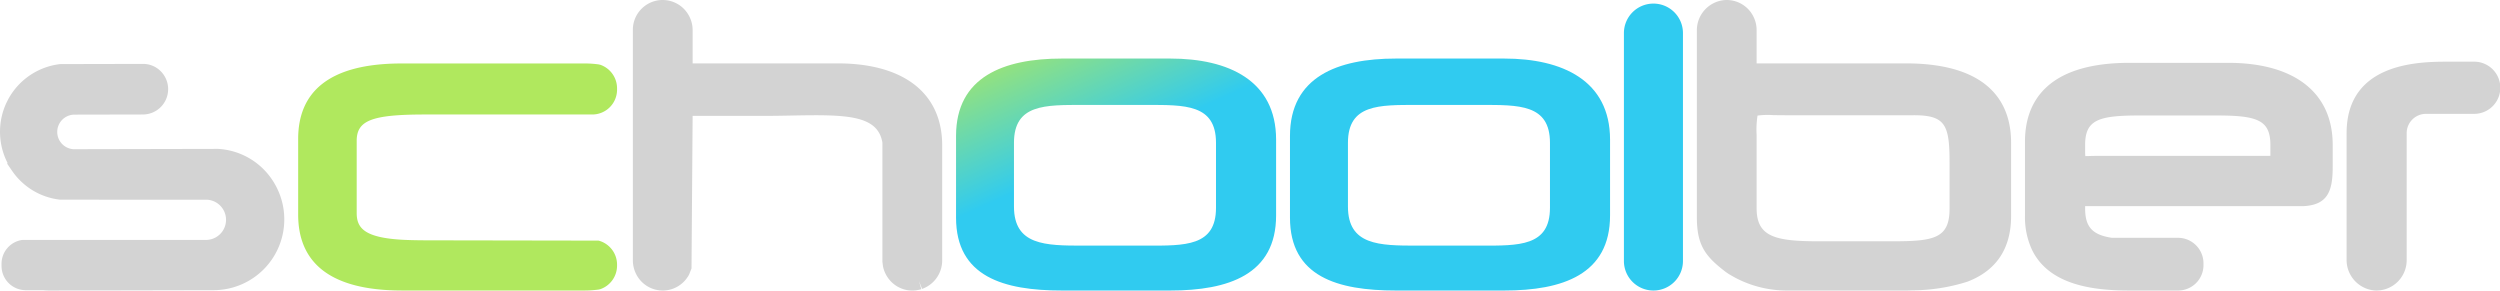
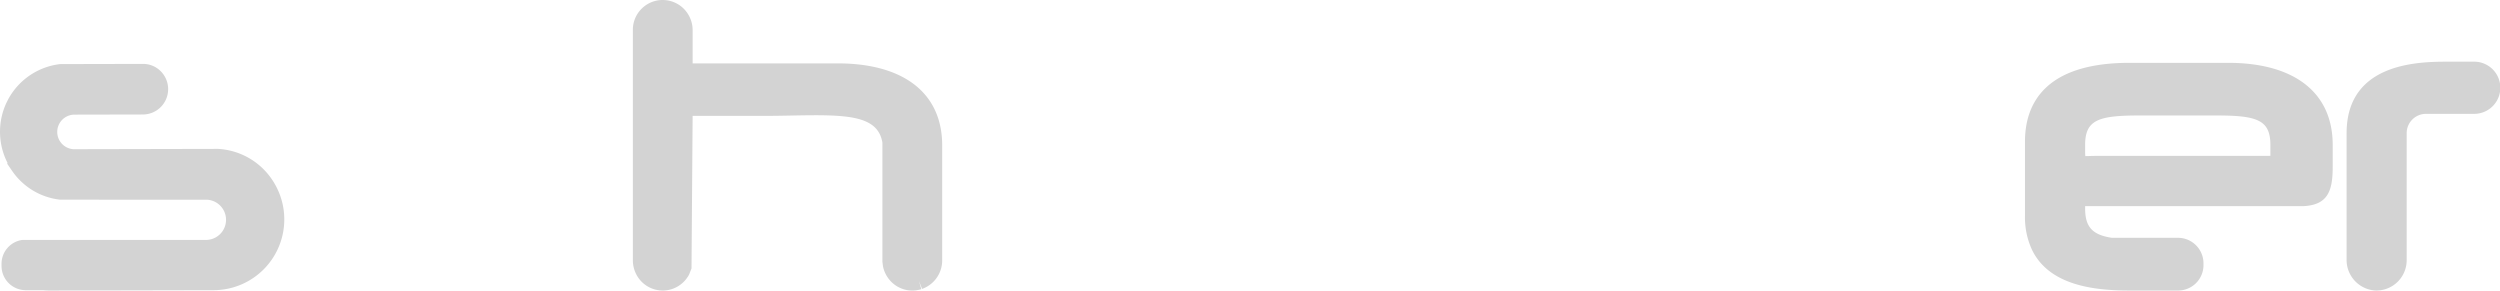
<svg xmlns="http://www.w3.org/2000/svg" width="327" height="38" viewBox="0 0 327 38">
  <defs>
    <style>
      .cls-1 {
        fill: #d3d3d3;
      }

      .cls-2 {
        fill: #b0e85e;
      }

      .cls-3 {
        fill: url(#linear-gradient);
      }

      .cls-4 {
        fill: #30cbf0;
      }
    </style>
    <linearGradient id="linear-gradient" x1="0.111" y1="-0.111" x2="0.441" y2="0.417" gradientUnits="objectBoundingBox">
      <stop offset="0" stop-color="#b0e85e" />
      <stop offset="1" stop-color="#30cbf0" />
    </linearGradient>
  </defs>
  <g id="Group_830" data-name="Group 830" transform="translate(0 -0.5)">
    <path id="Path_3467" data-name="Path 3467" class="cls-1" d="M36.219,28.48a9.308,9.308,0,0,0-.835-1.376,9.1,9.1,0,0,0-6.86-3.731L9.7,23.413c-.071,0-.142,0-.212-.01a2.263,2.263,0,0,1,.2-4.51l9.041-.019a3.314,3.314,0,0,0,2.306-5.645,3.231,3.231,0,0,0-2.313-.972h-.007l-10.769.023-.119.006a8.887,8.887,0,0,0-6.565,4.265c-.064.107-.126.216-.181.318l-.24.476A8.948,8.948,0,0,0,1,25.237l-.078.05.648.941a8.78,8.78,0,0,0,6.3,3.789l19.121.006a2.508,2.508,0,0,1,.384.03,2.633,2.633,0,0,1-.384,5.228H3l-.185.015A3.153,3.153,0,0,0,.2,38.422v.262c0,.092.006.181.013.27a3.17,3.17,0,0,0,3.125,2.9H5.594c.293.029.591.044.887.044H6.5l21.582-.046A9.256,9.256,0,0,0,36.219,28.48Z" transform="translate(0 -3.398)" />
-     <path id="Path_3468" data-name="Path 3468" class="cls-2" d="M70.572,18.851h0c.506,0,1.024,0,1.552,0H92.753a3.246,3.246,0,0,0,3.225-3.26v-.156a3.259,3.259,0,0,0-2.189-3.085l-.208-.049a13.38,13.38,0,0,0-1.831-.126h-23.8q-.678,0-1.34.022c-8.189.287-12.342,3.6-12.342,9.856v9.884c0,6.281,4.15,9.616,12.337,9.913q.663.023,1.345.023h23.8a13.421,13.421,0,0,0,1.832-.126l.208-.05a3.259,3.259,0,0,0,2.188-3.084V38.5a3.254,3.254,0,0,0-2.418-3.153l-21.037-.036c-1.608,0-3.131,0-4.5-.069-5.083-.262-6.1-1.532-6.1-3.5V22.309C61.918,19.653,63.859,18.878,70.572,18.851Z" transform="translate(-15.267 -3.375)" />
-     <path id="Path_3469" data-name="Path 3469" class="cls-1" d="M142.295,8.792H123V4.444a3.971,3.971,0,0,0-.08-.792c-.027-.128-.058-.254-.095-.371-.019-.065-.041-.129-.063-.186a3.976,3.976,0,0,0-.43-.85l-.107-.153a3.9,3.9,0,0,0-7.042,2.42V34.556a3.971,3.971,0,0,0,.461,1.856,3.886,3.886,0,0,0,4.238,2.007c.109-.023.216-.051.344-.088l.153-.051c.08-.029.159-.06.234-.092s.153-.069.231-.108.152-.081.242-.135l.121-.076c.079-.052.157-.106.259-.184.073-.057.143-.115.218-.181.047-.043.093-.087.132-.124l.07-.071c.078-.08.152-.163.252-.287l.229-.32c.057-.088.111-.179.17-.289l.317-.8L123,15.657h9.431c1.269,0,2.507-.024,3.7-.048,7.039-.141,11.076-.044,11.691,3.531V34.556c0,.079,0,.155.006.217l.069.552c.014.074.031.148.05.222.025.1.055.2.1.328.032.091.068.18.124.308.041.09.084.179.137.275s.095.165.165.273c.05.076.1.152.191.265.058.075.118.146.2.242.063.068.129.135.213.216.071.066.144.129.2.169l.063.052c.073.056.147.111.254.184.075.049.152.1.249.152s.167.088.305.153c.084.037.17.072.311.124.068.024.138.047.208.066l.074.021c.094.025.19.046.343.074.095.016.19.029.264.035l.075.006c.1.008.2.014.305.014a3.886,3.886,0,0,0,.783-.08,3.838,3.838,0,0,0,.4-.1l-.3-1.055.4,1.022.251-.1c.1-.044.2-.093.339-.166.1-.057.2-.119.323-.2.086-.059.168-.121.234-.175l.068-.054a3.626,3.626,0,0,0,.348-.331l.059-.063a3.692,3.692,0,0,0,.234-.288,3.954,3.954,0,0,0,.775-2.352V19.5C155.638,12.8,150.775,8.893,142.295,8.792ZM121.607,35.829Z" transform="translate(-32.404 0)" />
-     <path id="Path_3470" data-name="Path 3470" class="cls-3" d="M202.019,11.282H187.843C180.23,11.282,174,13.672,174,21.4V32.089c0,7.733,6.23,9.534,13.843,9.534h14.177c7.613,0,13.843-2.083,13.843-9.815V21.883C215.862,14.15,209.632,11.282,202.019,11.282Zm-3.077,24.47h-8.306c-4.983,0-9.06-.051-9.06-5.113V22.3c0-5.061,4.077-4.951,9.06-4.951h8.306c4.983,0,9.06-.11,9.06,4.951V30.81C208,35.872,203.925,35.752,198.942,35.752Z" transform="translate(-48.949 -3.123)" />
-     <path id="Path_3471" data-name="Path 3471" class="cls-4" d="M262.8,11.282H248.619c-7.613,0-13.843,2.39-13.843,10.123V32.089c0,7.733,6.23,9.534,13.843,9.534H262.8c7.614,0,13.842-2.083,13.842-9.815V21.883C276.638,14.15,270.409,11.282,262.8,11.282Zm-3.077,24.47h-8.305c-4.983,0-9.06-.051-9.06-5.113V22.3c0-5.061,4.077-4.951,9.06-4.951h8.305c4.983,0,9.06-.11,9.06,4.951V30.81C268.778,35.872,264.7,35.752,259.718,35.752Z" transform="translate(-66.047 -3.123)" />
-     <path id="Path_3472" data-name="Path 3472" class="cls-4" d="M299.408,1.154A3.858,3.858,0,0,0,295.552,5V34.833a3.858,3.858,0,0,0,3.856,3.851h.011a3.858,3.858,0,0,0,3.856-3.851V5A3.86,3.86,0,0,0,299.408,1.154Z" transform="translate(-83.144 -0.184)" />
-     <path id="Path_3473" data-name="Path 3473" class="cls-1" d="M336.131,8.79H316.644V4.444a4.022,4.022,0,0,0-.08-.8c-.027-.128-.058-.253-.094-.367-.019-.062-.04-.124-.063-.188a4.019,4.019,0,0,0-.433-.855l-.1-.147A3.935,3.935,0,0,0,313.715.626,3.875,3.875,0,0,0,312.54.505a3.961,3.961,0,0,0-3.712,4.007V28.906c0,3.676,1.1,5.116,3.746,7.141a6.707,6.707,0,0,0,.734.472,13.547,13.547,0,0,0,1.265.665A14.478,14.478,0,0,0,320.68,38.5h15.547c.27,0,.538-.009.775-.023a24.258,24.258,0,0,0,7.212-1.132c3.792-1.45,5.716-4.339,5.716-8.588V19.151C349.929,14.425,347.535,8.79,336.131,8.79Zm5.751,12.954V27.8c0,3.893-2.045,4.26-7.459,4.26h-9.658c-5.726,0-8.12-.6-8.12-4.323V18.151a12.1,12.1,0,0,1,.118-2.532,9.9,9.9,0,0,1,1.981-.064c.461.009.987.018,1.586.018h16.863C341.329,15.572,341.882,16.813,341.882,21.744Z" transform="translate(-86.879)" />
+     <path id="Path_3469" data-name="Path 3469" class="cls-1" d="M142.295,8.792H123V4.444a3.971,3.971,0,0,0-.08-.792c-.027-.128-.058-.254-.095-.371-.019-.065-.041-.129-.063-.186a3.976,3.976,0,0,0-.43-.85l-.107-.153a3.9,3.9,0,0,0-7.042,2.42V34.556a3.971,3.971,0,0,0,.461,1.856,3.886,3.886,0,0,0,4.238,2.007c.109-.023.216-.051.344-.088l.153-.051c.08-.029.159-.06.234-.092s.153-.069.231-.108.152-.081.242-.135l.121-.076c.079-.052.157-.106.259-.184.073-.057.143-.115.218-.181.047-.043.093-.087.132-.124l.07-.071c.078-.08.152-.163.252-.287l.229-.32c.057-.088.111-.179.17-.289l.317-.8L123,15.657h9.431c1.269,0,2.507-.024,3.7-.048,7.039-.141,11.076-.044,11.691,3.531V34.556c0,.079,0,.155.006.217l.069.552c.014.074.031.148.05.222.025.1.055.2.1.328.032.091.068.18.124.308.041.09.084.179.137.275s.095.165.165.273c.05.076.1.152.191.265.058.075.118.146.2.242.063.068.129.135.213.216.071.066.144.129.2.169l.063.052c.073.056.147.111.254.184.075.049.152.1.249.152s.167.088.305.153c.084.037.17.072.311.124.068.024.138.047.208.066l.074.021c.094.025.19.046.343.074.095.016.19.029.264.035l.075.006c.1.008.2.014.305.014a3.886,3.886,0,0,0,.783-.08,3.838,3.838,0,0,0,.4-.1l-.3-1.055.4,1.022.251-.1c.1-.044.2-.093.339-.166.1-.057.2-.119.323-.2.086-.059.168-.121.234-.175l.068-.054a3.626,3.626,0,0,0,.348-.331l.059-.063a3.692,3.692,0,0,0,.234-.288,3.954,3.954,0,0,0,.775-2.352V19.5C155.638,12.8,150.775,8.893,142.295,8.792ZM121.607,35.829" transform="translate(-32.404 0)" />
    <path id="Path_3474" data-name="Path 3474" class="cls-1" d="M395.116,12.062H382.228c-11.308,0-13.682,5.6-13.682,10.3v9.714a10.094,10.094,0,0,0,.946,4.5c2.333,4.72,8.386,5.266,12.736,5.266h6.367a3.319,3.319,0,0,0,3.3-3.333V38.29a3.345,3.345,0,0,0-1.947-3.039,3.247,3.247,0,0,0-1.351-.3h-8.67c-2.557-.382-3.511-1.422-3.511-3.817v-.328h28.58c3.182-.173,3.8-2.01,3.8-5.123V22.8C408.8,15.975,403.81,12.062,395.116,12.062Zm5.53,10.736v1.422a4.463,4.463,0,0,1-.49.014H377.781c-.31,0-.584.009-.826.017-.17.006-.365.011-.516.01a6,6,0,0,1-.025-.62V22.8c0-3.287,1.759-3.845,7.04-3.853H393.6C398.887,18.953,400.645,19.511,400.645,22.8Z" transform="translate(-103.679 -3.343)" />
    <path id="Path_3475" data-name="Path 3475" class="cls-1" d="M443.77,11.852h-3.354c-3.647,0-13.335,0-13.335,9.35V37.745a4,4,0,0,0,3.673,4.031c.084.005.168.008.252.008a3.96,3.96,0,0,0,3.853-3.177,4.05,4.05,0,0,0,.08-.8V21.226a2.526,2.526,0,0,1,2.5-2.55h6.335a3.412,3.412,0,0,0,0-6.825Z" transform="translate(-120.146 -3.284)" />
  </g>
</svg>